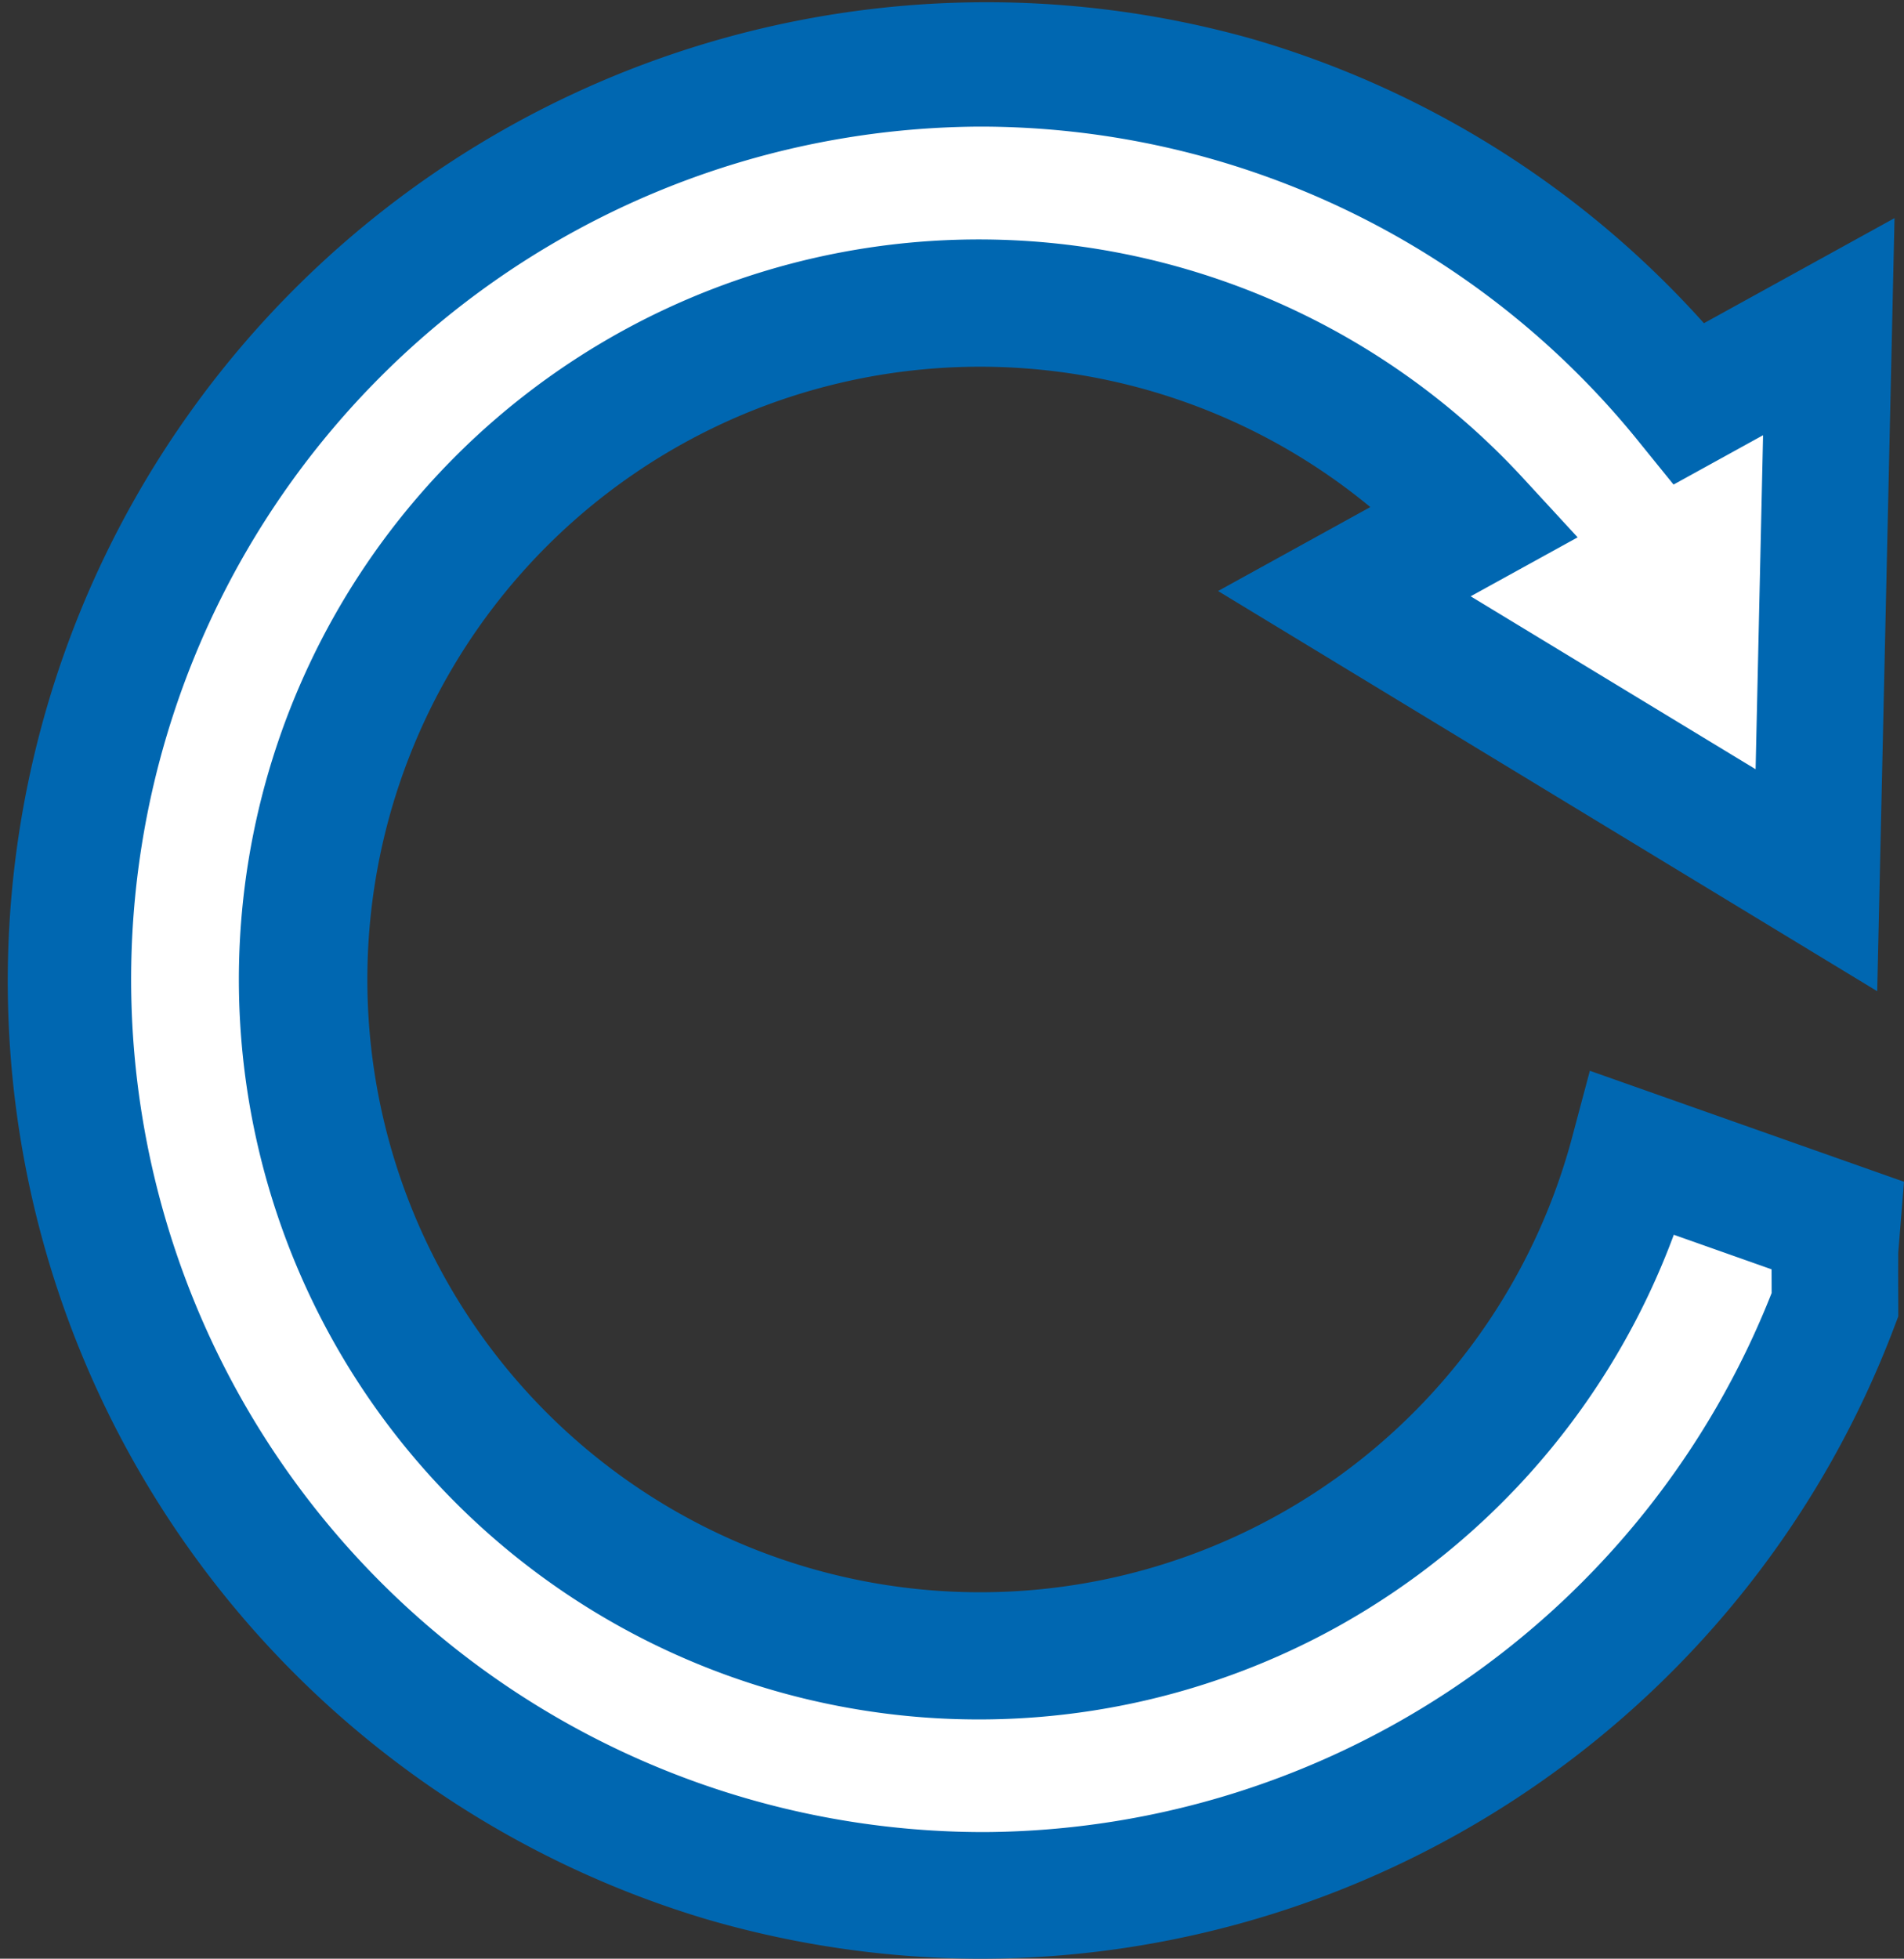
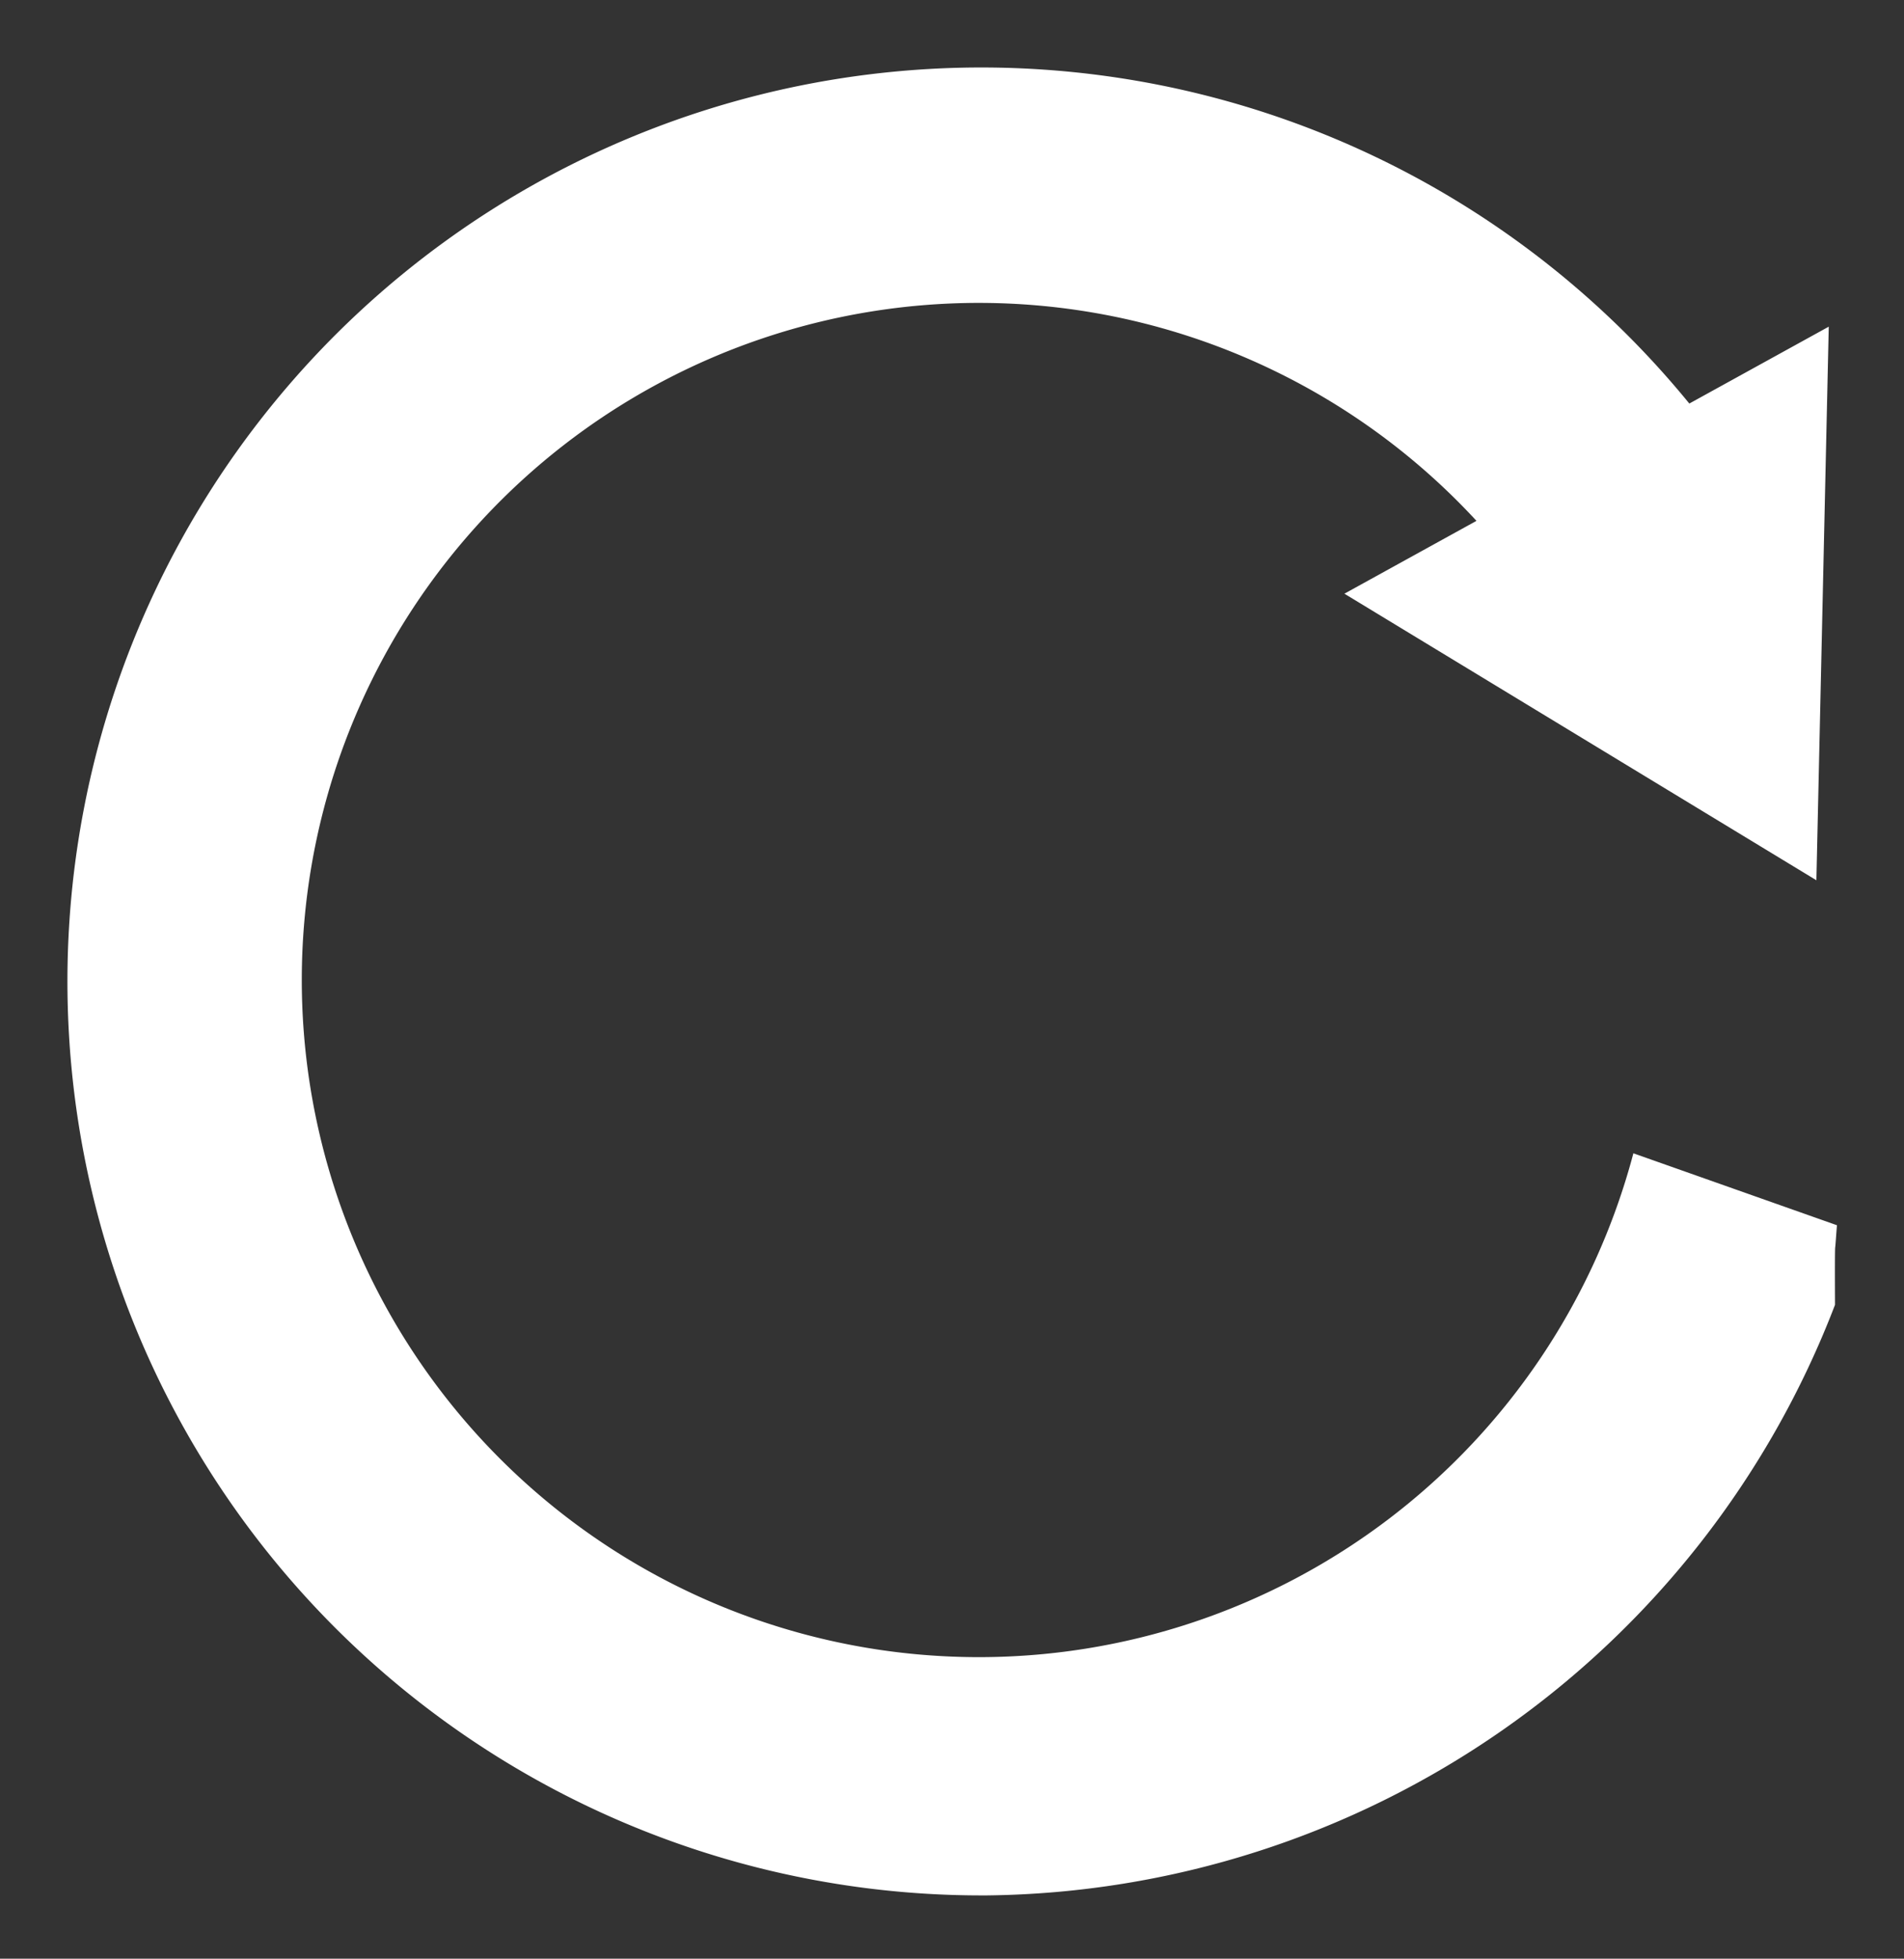
<svg xmlns="http://www.w3.org/2000/svg" id="Layer_1" data-name="Layer 1" viewBox="0 0 135.349 139.227">
  <rect x="0" y="0" width="135.349" height="139.227" fill="#333333" stroke="none" />
  <defs>
    <style>
      .cls-1 {
        fill: #fff;
      }

      .cls-2 {
        fill: #0067b1;
      }
    </style>
  </defs>
  <g>
    <path class="cls-1" d="M130.459,88.651c.025-.177.059-.767.124-1.56l-14.472-5.114a48.13,48.13,0,1,1-11.154-44.954L95.569,42.2l33.552,20.37L130,23.22l-9.912,5.464A64.965,64.965,0,1,0,69.745,134.727c.134,0,.268,0,.4,0a65.335,65.335,0,0,0,60.3-41.98C130.435,90.431,130.435,88.818,130.459,88.651Z" />
-     <path class="cls-2" d="M69.777,139.227A69.9,69.9,0,0,1,50.155,136.4,69.586,69.586,0,0,1,89.074,2.785a68.977,68.977,0,0,1,32.053,20.189l13.548-7.469-1.23,54.951L86.589,42.01l10.822-5.967a43.556,43.556,0,1,0,14.352,44.775l1.255-4.707L135.349,84,135,88.3c-.021.284-.041.52-.057.7,0,.216-.015,1,0,3.723l0,.846-.3.79A69.473,69.473,0,0,1,70.2,139.224ZM69.644,9a60.613,60.613,0,0,0,.1,121.225l.332,0a60.517,60.517,0,0,0,55.863-38.315c0-.685-.005-1.238-.005-1.686l-6.949-2.456a52.882,52.882,0,0,1-24.085,27.957,52.6,52.6,0,1,1,13.362-81.75l3.888,4.22-7.605,4.191L124.8,54.677l.531-23.742-6.364,3.508-2.371-2.926A60.185,60.185,0,0,0,69.644,9Zm65.3,80.024c-.01.105-.02.186-.027.24l0,.036C134.919,89.25,134.935,89.158,134.944,89.026Z" />
  </g>
</svg>